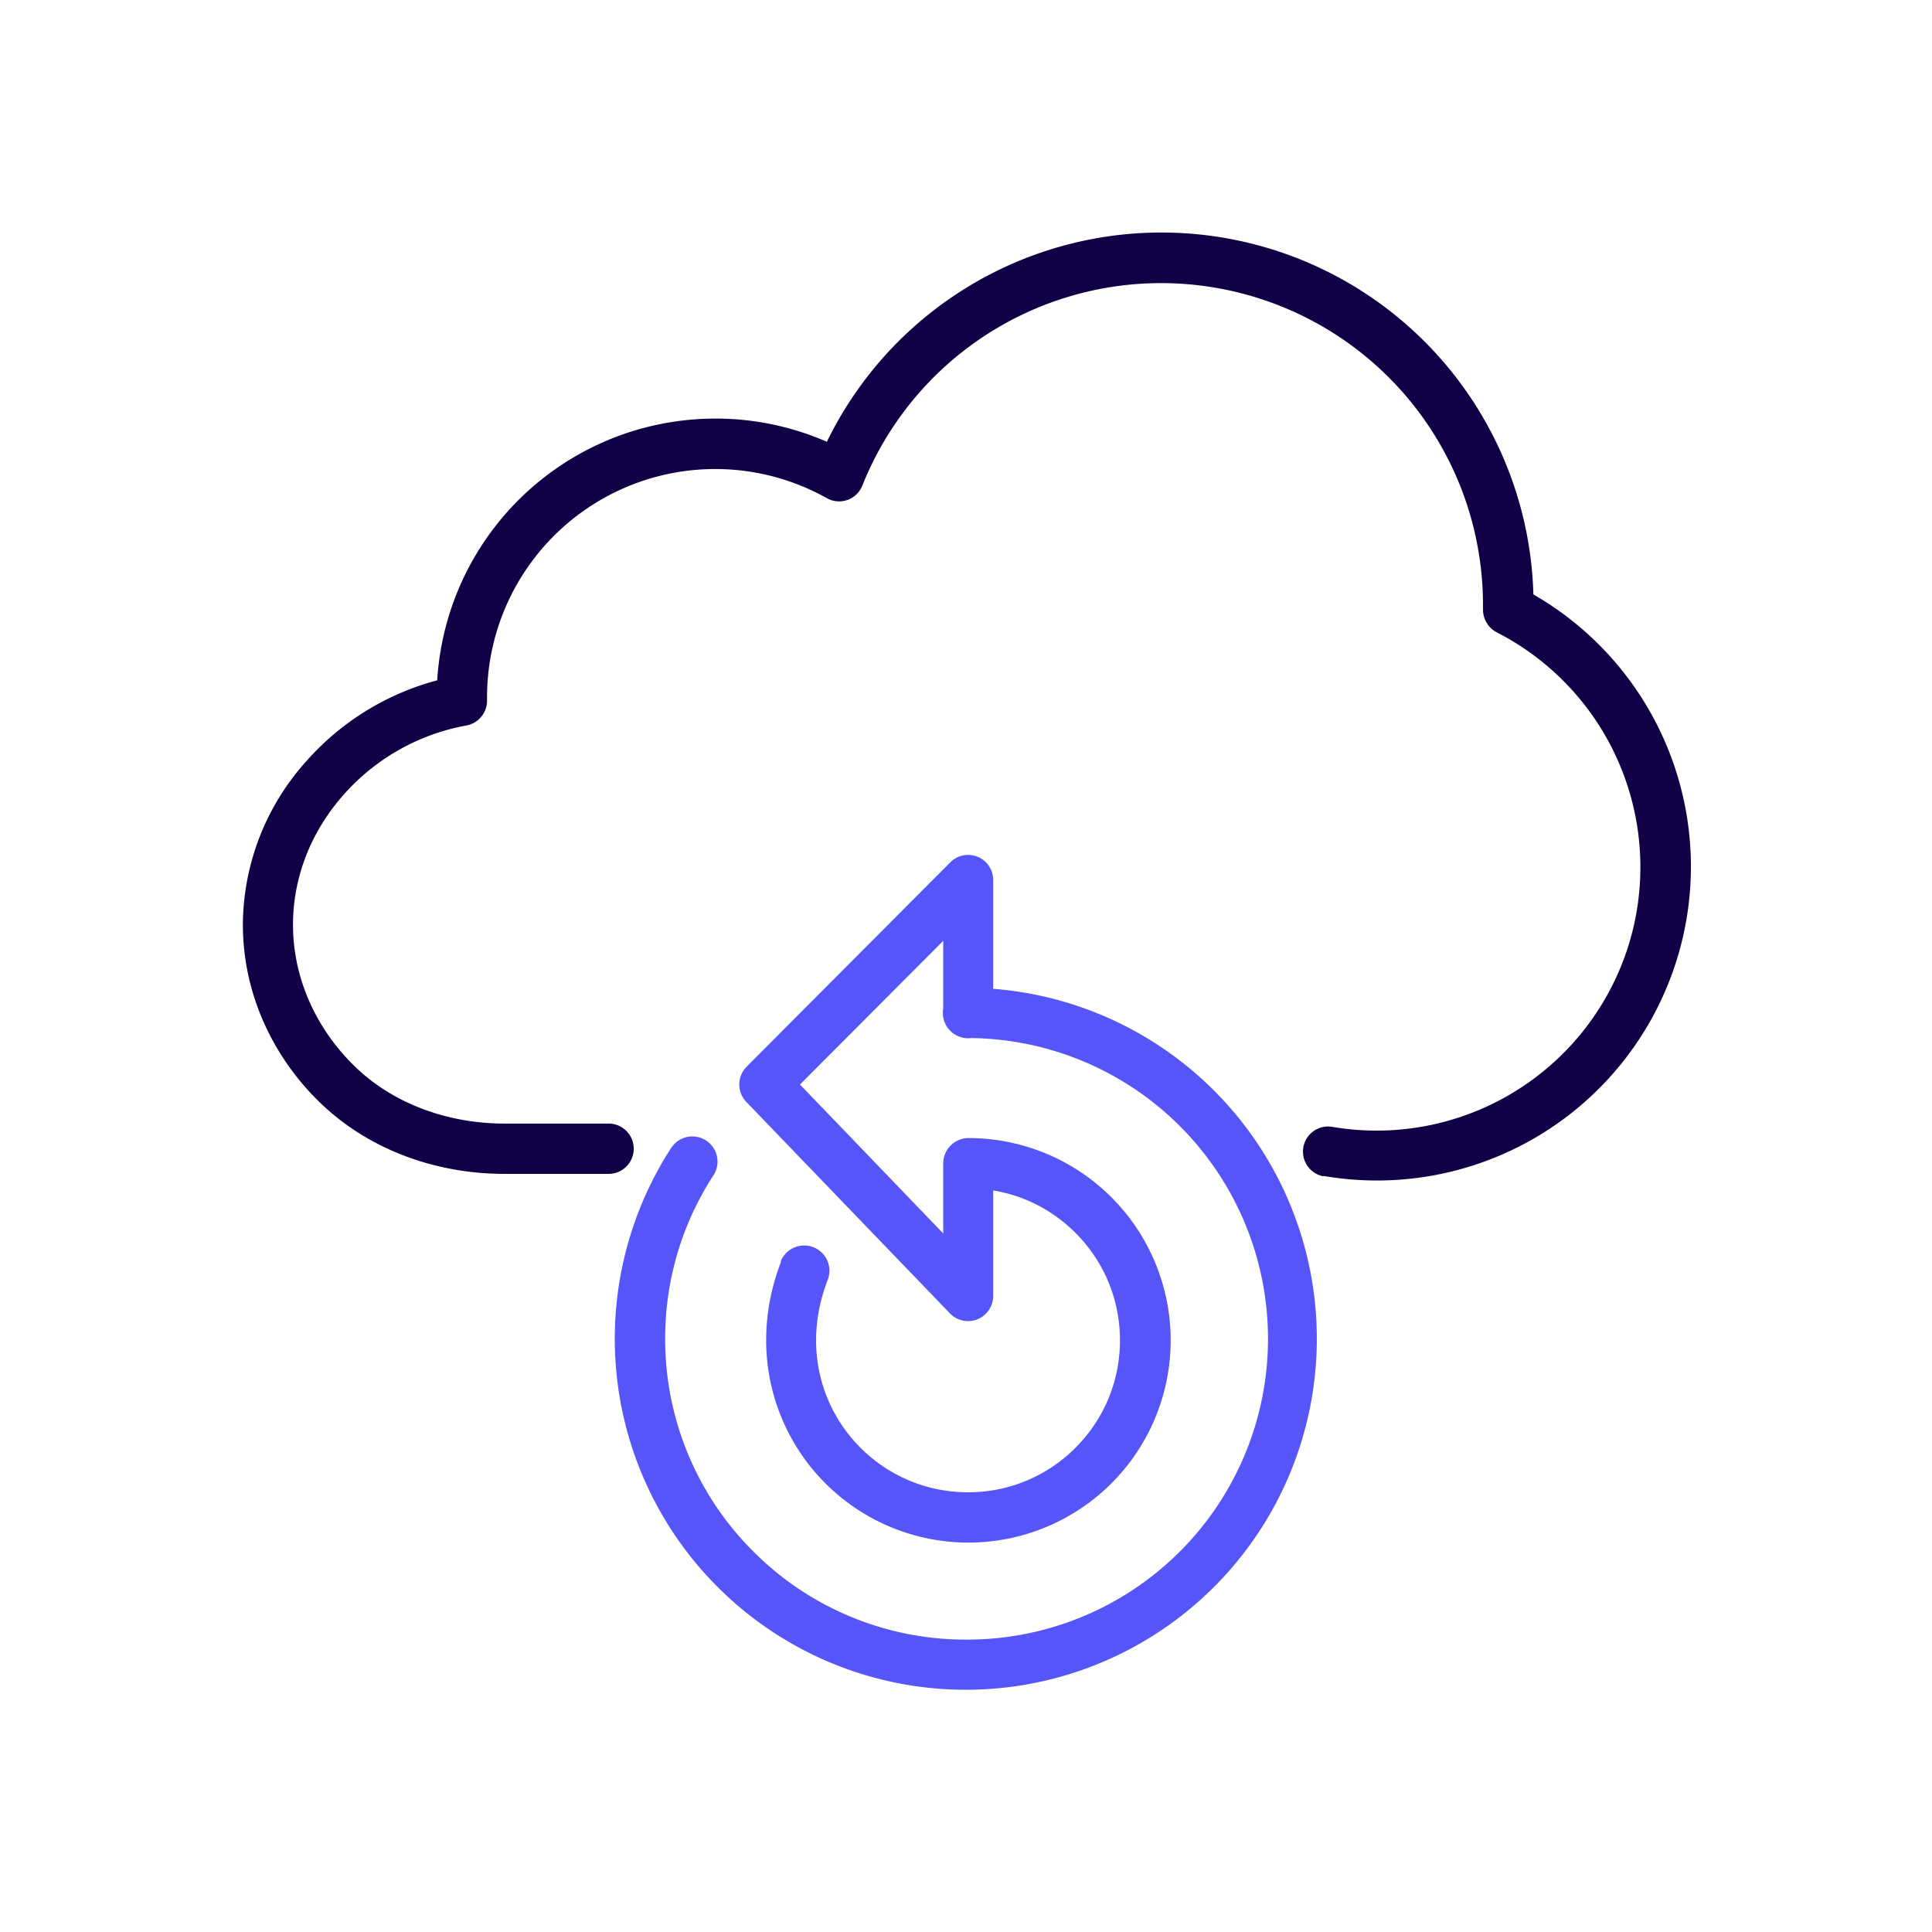
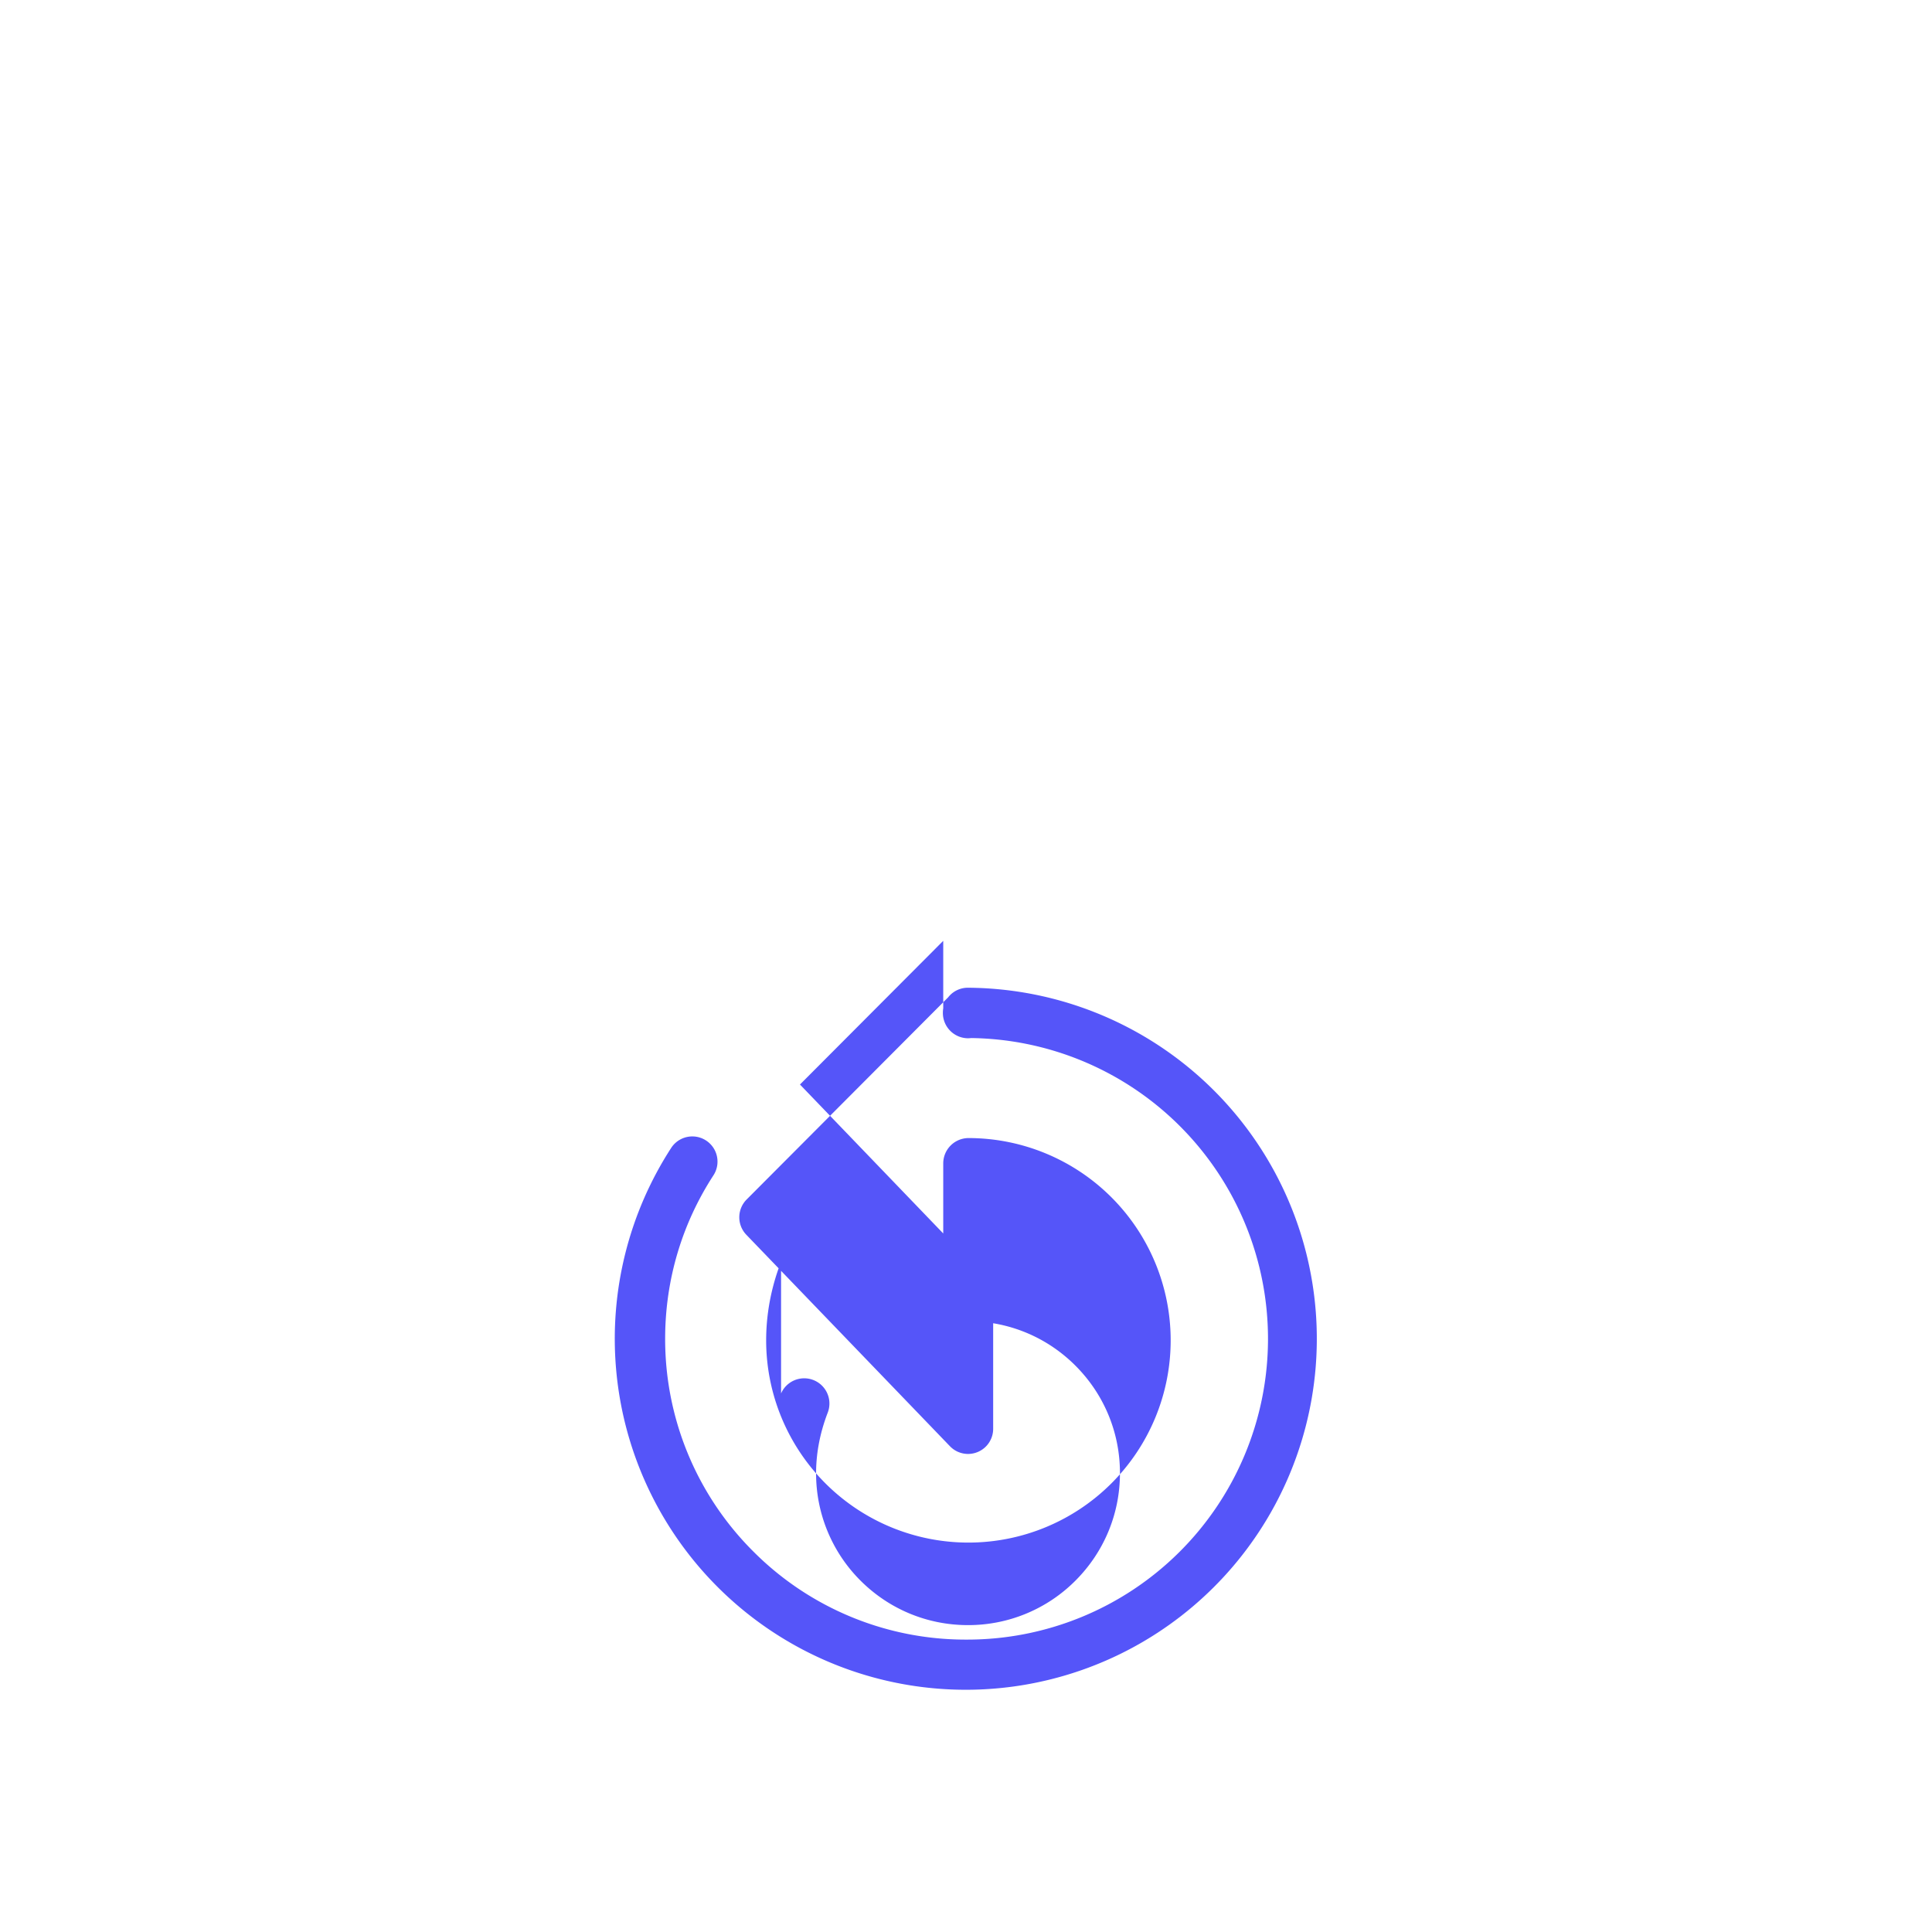
<svg xmlns="http://www.w3.org/2000/svg" width="32" height="32" viewBox="0 0 32 32" fill="none">
-   <path d="M21.923 19.477a5.199 5.199 0 0 0 3.25-9.753l-.19.37.417.006v-.087A6.163 6.163 0 0 0 13.513 7.73l.387.153.203-.363a4.593 4.593 0 0 0-2.253-.587 4.616 4.616 0 0 0-4.617 4.617v.06l.417-.007-.073-.41a4.4 4.4 0 0 0-2.517 1.43 4.076 4.076 0 0 0-1.037 2.694c0 1.133.49 2.173 1.257 2.926.827.81 1.953 1.2 3.077 1.2H10.1a.417.417 0 0 0 0-.833H8.357c-.937 0-1.85-.327-2.494-.96-.623-.613-1.01-1.44-1.01-2.333 0-.804.31-1.554.83-2.144a3.558 3.558 0 0 1 2.04-1.156.419.419 0 0 0 .344-.417v-.05a3.78 3.78 0 0 1 5.626-3.3.414.414 0 0 0 .59-.207 5.327 5.327 0 0 1 5.994-3.25 5.329 5.329 0 0 1 4.286 5.227v.077c0 .156.087.303.227.376a4.368 4.368 0 0 1 2.157 5.267 4.37 4.37 0 0 1-4.887 2.923.416.416 0 0 0-.14.82l.003-.006z" fill="#120046" />
-   <path d="M12.937 20.897c-.17.44-.247.88-.247 1.303a3.35 3.35 0 1 0 3.35-3.35.42.42 0 0 0-.417.417v1.163l-2.373-2.467 2.373-2.38v1.194c0 .11.044.216.124.293a.42.42 0 0 0 .293.123.42.42 0 0 0 .417-.417h-.417v.417a4.981 4.981 0 0 1-.04 9.964 4.962 4.962 0 0 1-3.523-1.46 4.962 4.962 0 0 1-1.46-3.524c0-1 .293-1.926.8-2.706a.416.416 0 1 0-.7-.454 5.814 5.814 0 1 0 4.92-2.653.413.413 0 0 0-.42.417.419.419 0 0 0 .416.42.42.42 0 0 0 .417-.417v-2.2a.415.415 0 0 0-.71-.297l-3.373 3.384a.418.418 0 0 0-.007.583l3.373 3.503a.416.416 0 0 0 .717-.29v-2.196h-.417v.416c.697 0 1.324.28 1.78.737.457.457.737 1.083.737 1.78 0 .697-.28 1.323-.737 1.78a2.503 2.503 0 0 1-1.78.737c-.696 0-1.323-.28-1.78-.737a2.504 2.504 0 0 1-.736-1.78c0-.32.06-.657.193-1.003a.417.417 0 1 0-.78-.3h.007z" fill="#5555F9" />
+   <path d="M12.937 20.897c-.17.44-.247.88-.247 1.303a3.35 3.35 0 1 0 3.35-3.35.42.42 0 0 0-.417.417v1.163l-2.373-2.467 2.373-2.38v1.194c0 .11.044.216.124.293a.42.42 0 0 0 .293.123.42.42 0 0 0 .417-.417h-.417v.417a4.981 4.981 0 0 1-.04 9.964 4.962 4.962 0 0 1-3.523-1.46 4.962 4.962 0 0 1-1.46-3.524c0-1 .293-1.926.8-2.706a.416.416 0 1 0-.7-.454 5.814 5.814 0 1 0 4.92-2.653.413.413 0 0 0-.42.417.419.419 0 0 0 .416.42.42.42 0 0 0 .417-.417a.415.415 0 0 0-.71-.297l-3.373 3.384a.418.418 0 0 0-.007.583l3.373 3.503a.416.416 0 0 0 .717-.29v-2.196h-.417v.416c.697 0 1.324.28 1.78.737.457.457.737 1.083.737 1.78 0 .697-.28 1.323-.737 1.78a2.503 2.503 0 0 1-1.78.737c-.696 0-1.323-.28-1.78-.737a2.504 2.504 0 0 1-.736-1.78c0-.32.06-.657.193-1.003a.417.417 0 1 0-.78-.3h.007z" fill="#5555F9" />
</svg>